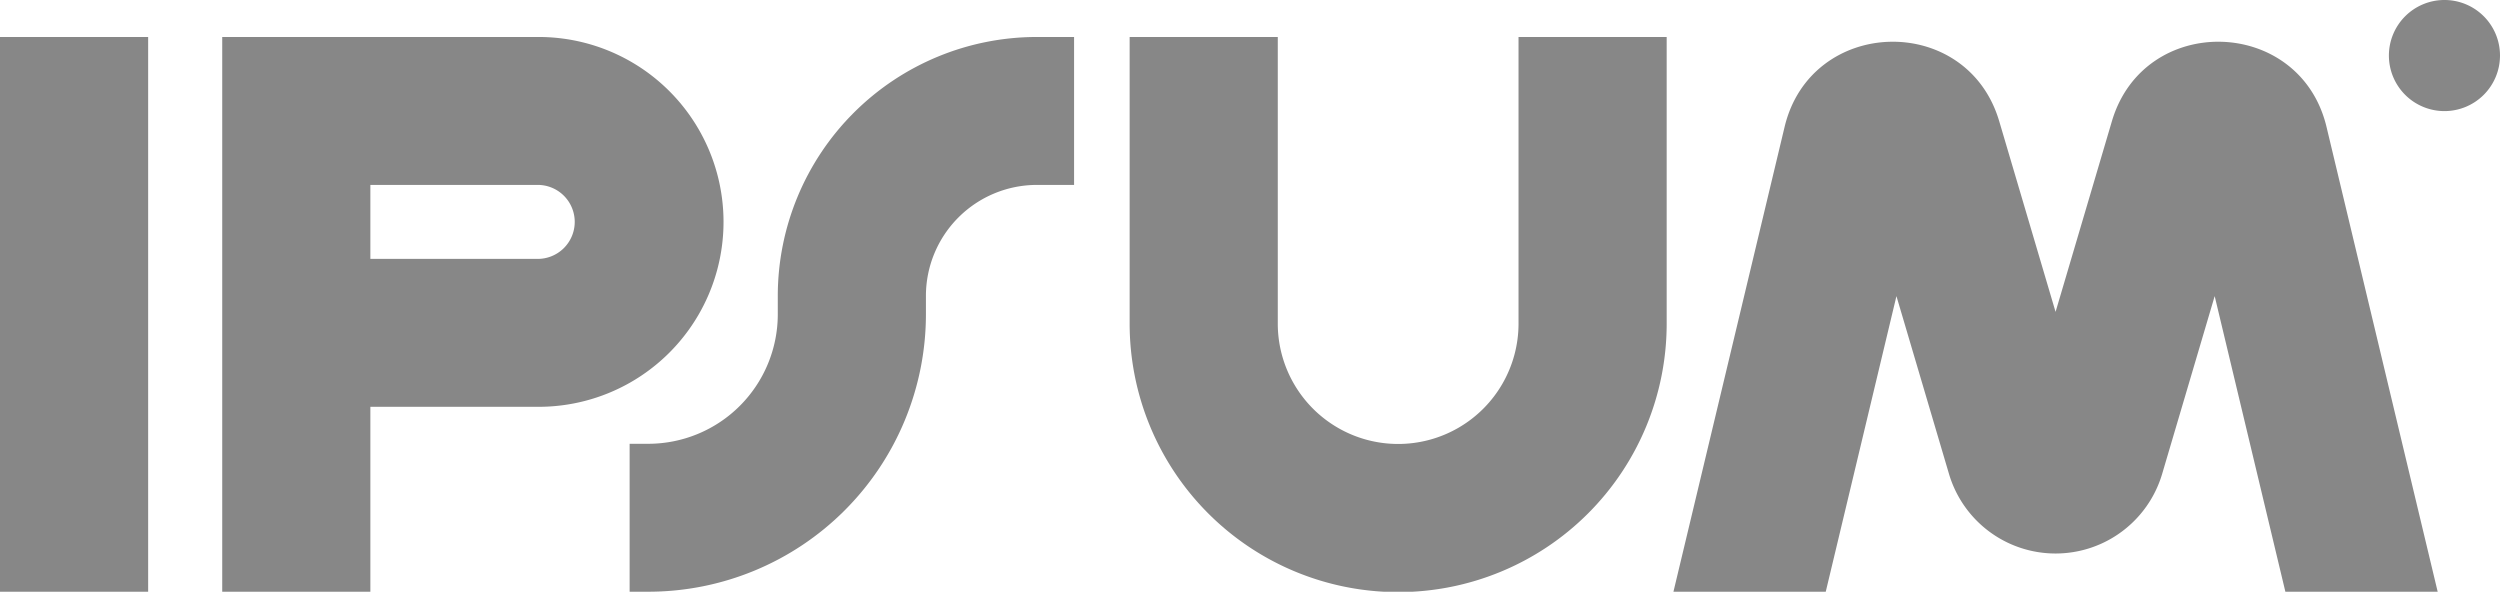
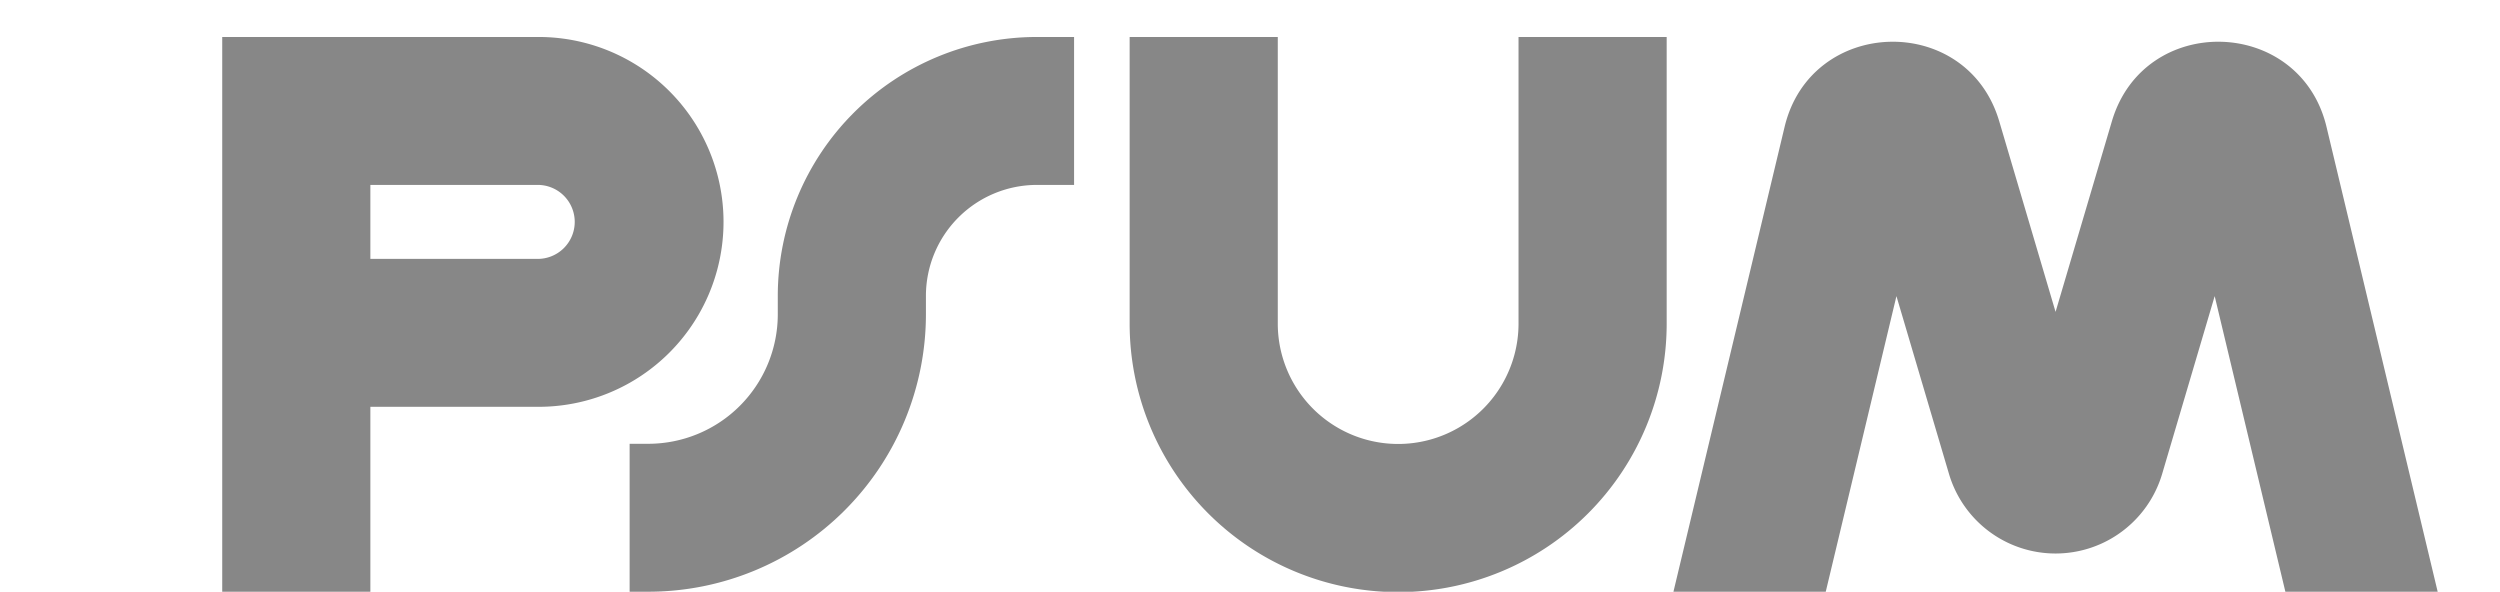
<svg xmlns="http://www.w3.org/2000/svg" viewBox="0 0 188.571 44.632">
  <defs>
    <style>.cls-1,.cls-2{fill:#878787;}.cls-1{fill-rule:evenodd;}</style>
  </defs>
  <g id="Capa_2" data-name="Capa 2">
    <g id="Capa_1-2" data-name="Capa 1">
-       <path class="cls-1" d="M11.175,2.79V44.632H0V2.79Z" />
      <path class="cls-1" d="M16.762,2.79h23.746a13.948,13.948,0,1,1,0,27.895H27.936V44.632H16.762ZM27.936,19.527H40.508a2.79,2.79,0,1,0,0-5.579H27.936Z" />
      <path class="cls-1" d="M96.381,2.79V24.408a9.079,9.079,0,0,0,18.159,0V2.79h11.175V24.408a20.254,20.254,0,0,1-40.508,0V2.79Z" />
      <path class="cls-1" d="M58.667,22.316A19.541,19.541,0,0,1,78.222,2.79h2.794V13.948H78.222a8.375,8.375,0,0,0-8.381,8.368v1.395A20.937,20.937,0,0,1,48.889,44.632H47.492V33.474h1.397a9.771,9.771,0,0,0,9.778-9.763Z" />
-       <path class="cls-2" d="M188.571,4.184A4.19,4.19,0,1,1,184.38,0,4.187,4.187,0,0,1,188.571,4.184Z" />
      <path class="cls-2" d="M137.713,44.632l5.332-22.296L147.01,35.75a8.384,8.384,0,0,0,16.076,0L167.05,22.336l5.332,22.296H183.87L175.486,9.573c-1.994-8.337-13.76-8.646-16.19-.425l-4.248,14.377-4.249-14.377c-2.429-8.221-14.196-7.913-16.19.425l-8.384,35.059Z" />
    </g>
  </g>
</svg>